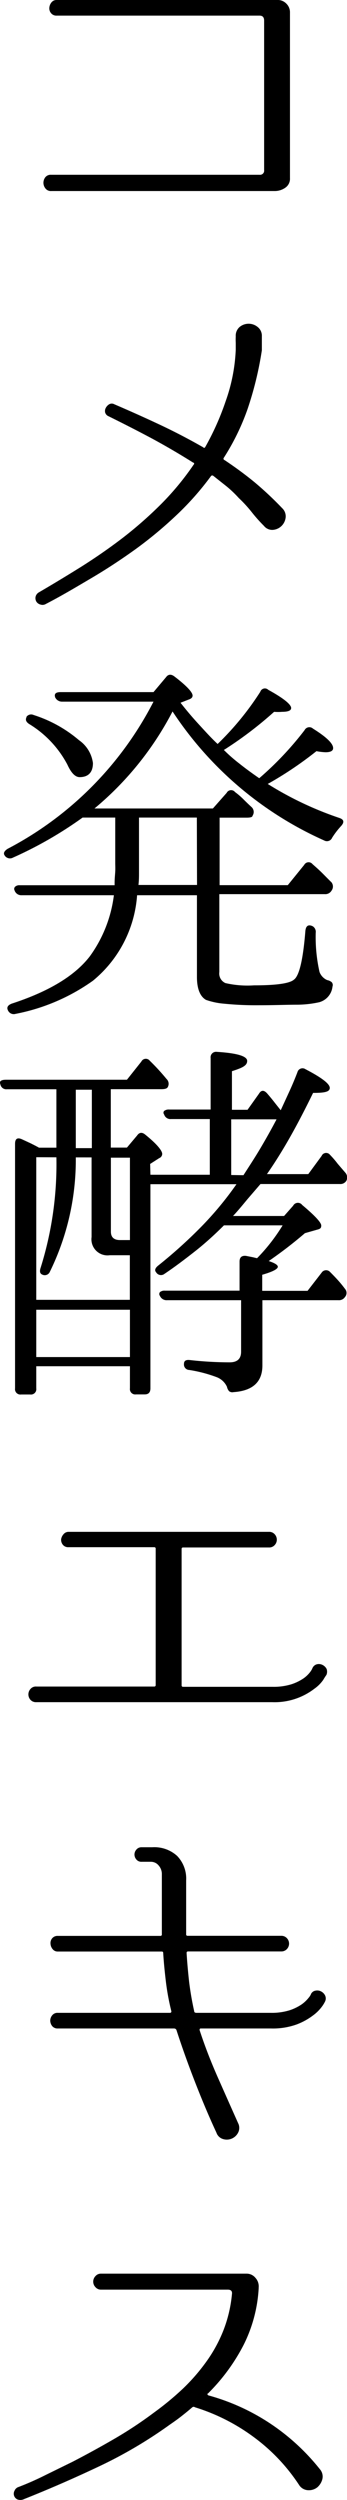
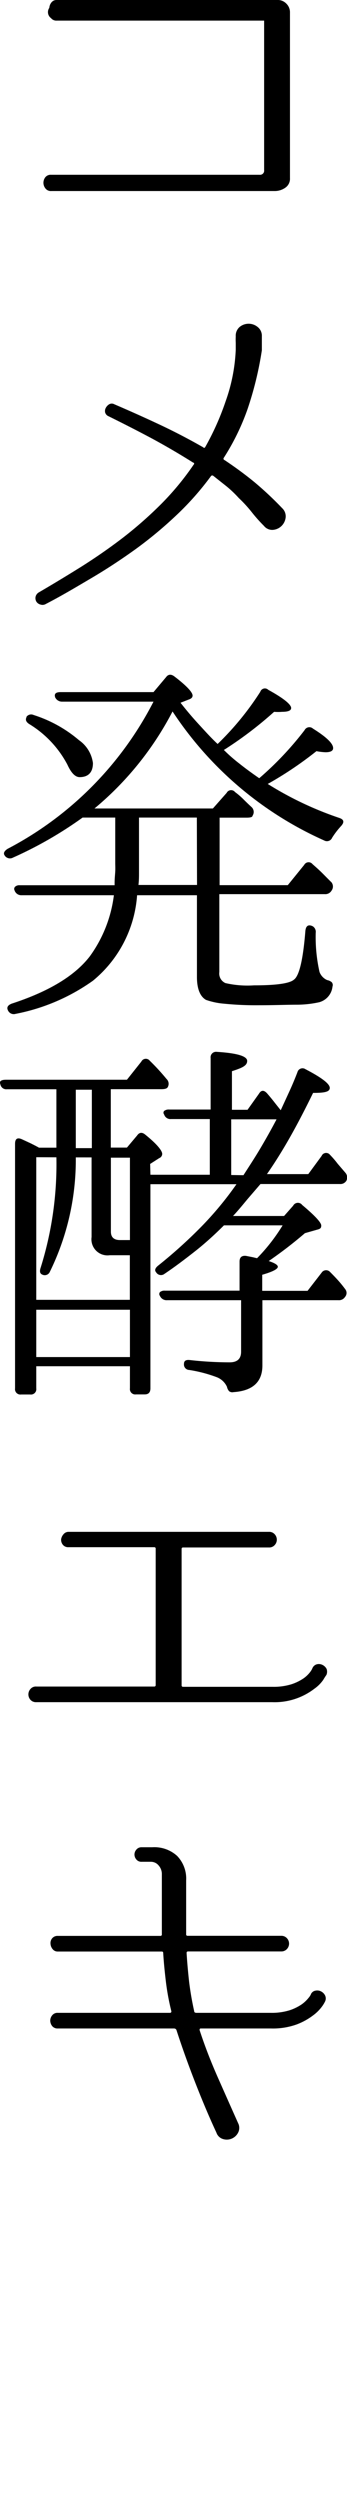
<svg xmlns="http://www.w3.org/2000/svg" viewBox="0 0 38.27 275.2">
  <g id="レイヤー_2" data-name="レイヤー 2">
    <g id="レイヤー_1-2" data-name="レイヤー 1">
-       <path d="M30.58,0a1.3,1.3,0,0,1,1,.4,1.33,1.33,0,0,1,.4,1V19.61a1.19,1.19,0,0,1-.44,1,2,2,0,0,1-1.2.42H5.67A.75.75,0,0,1,5,20.73a1,1,0,0,1-.21-.61A1,1,0,0,1,5,19.51a.75.75,0,0,1,.63-.27h23a.45.45,0,0,0,.5-.51V2.27c0-.37-.17-.55-.5-.55H6.26a.75.75,0,0,1-.63-.27A.82.82,0,0,1,5.44.86,1.06,1.06,0,0,1,5.67.27.71.71,0,0,1,6.26,0Z" />
+       <path d="M30.58,0a1.3,1.3,0,0,1,1,.4,1.33,1.33,0,0,1,.4,1V19.61a1.19,1.19,0,0,1-.44,1,2,2,0,0,1-1.2.42H5.67A.75.75,0,0,1,5,20.73a1,1,0,0,1-.21-.61A1,1,0,0,1,5,19.51a.75.75,0,0,1,.63-.27h23a.45.45,0,0,0,.5-.51V2.27H6.26a.75.75,0,0,1-.63-.27A.82.82,0,0,1,5.44.86,1.06,1.06,0,0,1,5.67.27.71.71,0,0,1,6.26,0Z" />
      <path d="M31.12,55.94A1.23,1.23,0,0,1,31.5,57a1.56,1.56,0,0,1-.46.91,1.54,1.54,0,0,1-.93.42,1.16,1.16,0,0,1-1-.44,16.9,16.9,0,0,1-1.37-1.54,14.52,14.52,0,0,0-1.41-1.53A12.53,12.53,0,0,0,25,53.55l-1.49-1.18a.18.18,0,0,0-.25.05,31.55,31.55,0,0,1-3.83,4.32A45,45,0,0,1,15,60.42c-1.57,1.13-3.19,2.2-4.87,3.19s-3.37,2-5.08,2.88a.7.7,0,0,1-.59.06A.74.74,0,0,1,4,66.21a.77.77,0,0,1-.08-.5.76.76,0,0,1,.33-.48q2.4-1.4,4.77-2.88c1.58-1,3.11-2.06,4.58-3.19a44.18,44.18,0,0,0,4.18-3.68,30.47,30.47,0,0,0,3.57-4.32c.11-.12.08-.2-.09-.26Q19,49.48,16.7,48.24c-1.56-.83-3.13-1.63-4.73-2.42a.63.63,0,0,1-.38-.44.72.72,0,0,1,.09-.5,1,1,0,0,1,.37-.38.56.56,0,0,1,.55,0q2.57,1.1,5,2.24t4.81,2.5c.08.09.15.07.21,0a29.37,29.37,0,0,0,2.27-5.08A19.2,19.2,0,0,0,26,38.51c0-.36,0-.62,0-.77a6.57,6.57,0,0,1,0-.7A1.27,1.27,0,0,1,26.42,36a1.56,1.56,0,0,1,2,0,1.22,1.22,0,0,1,.46,1v.65c0,.16,0,.46,0,.91a37.84,37.84,0,0,1-1.59,6.51,25.6,25.6,0,0,1-2.61,5.33.16.16,0,0,0,.09.25c1.14.76,2.25,1.57,3.31,2.44A37.45,37.45,0,0,1,31.12,55.94Z" />
      <path d="M19.91,77.36c.64.82,1.3,1.6,2,2.36S23.25,81.2,24,81.9a31.68,31.68,0,0,0,4.71-5.75.53.53,0,0,1,.88-.21c1.68.92,2.52,1.61,2.52,2,0,.28-.32.42-1,.42a5.48,5.48,0,0,1-.88,0,41.78,41.78,0,0,1-5.54,4.2,17.86,17.86,0,0,0,1.7,1.49c.65.52,1.39,1.06,2.2,1.62a35.37,35.37,0,0,0,5-5.29.59.59,0,0,1,.93-.17c1.48.92,2.22,1.64,2.22,2.14,0,.31-.28.46-.84.46a6.4,6.4,0,0,1-1-.12,40.27,40.27,0,0,1-5.37,3.61,37.31,37.31,0,0,0,7.89,3.74c.51.17.58.46.21.88a8.77,8.77,0,0,0-1,1.3.62.62,0,0,1-.88.3,39.05,39.05,0,0,1-16.72-14.2A34.62,34.62,0,0,1,10.42,89H23.48L25,87.28a.55.55,0,0,1,.92-.09,8,8,0,0,1,.91.78c.29.29.6.59.94.9a.73.73,0,0,1,.08.93q0,.21-.63.21h-3v7.43h7.52l1.81-2.23a.55.55,0,0,1,.92-.08c.39.34.76.67,1.09,1s.67.68,1,1a.75.75,0,0,1,0,.92.79.79,0,0,1-.75.38H24.19V107a1.15,1.15,0,0,0,.67,1.22,10.86,10.86,0,0,0,3.15.25q3.7,0,4.41-.63.88-.63,1.26-5.37c.06-.56.33-.73.8-.51a.72.72,0,0,1,.34.72,17.48,17.48,0,0,0,.42,4.32,1.57,1.57,0,0,0,.84.89,1.11,1.11,0,0,1,.5.23.47.47,0,0,1,.09.48,2,2,0,0,1-1.47,1.73,11.56,11.56,0,0,1-2.42.27c-1.11,0-2.51.06-4.22.06a35.12,35.12,0,0,1-3.84-.17,7.93,7.93,0,0,1-2-.42c-.64-.36-1-1.2-1-2.52v-9H15.12a13.39,13.39,0,0,1-4.87,9.41,21.81,21.81,0,0,1-8.53,3.65.7.7,0,0,1-.84-.38q-.25-.49.42-.75,6.14-2,8.61-5.21a14.47,14.47,0,0,0,2.65-6.72H2.39A.78.78,0,0,1,1.6,98a.33.33,0,0,1,.06-.38.67.67,0,0,1,.52-.17H12.64l0-.25c0-.48.05-.9.07-1.26s0-.67,0-.93V90H9.11a43.44,43.44,0,0,1-7.68,4.41.69.69,0,0,1-.93-.26c-.16-.25,0-.49.34-.71A37.69,37.69,0,0,0,16.93,77.24H6.85a.83.83,0,0,1-.76-.46c-.14-.4.06-.59.59-.59H16.93l1.38-1.64c.25-.34.56-.36.93-.08,1.31,1,2,1.73,2,2.1,0,.19-.13.33-.38.42Zm-17,1.56a.64.64,0,0,1,.8-.21,14.43,14.43,0,0,1,5,2.77A3.65,3.65,0,0,1,10.25,84c0,1-.49,1.55-1.47,1.55q-.72,0-1.35-1.38a11.52,11.52,0,0,0-4.2-4.46C2.87,79.48,2.77,79.23,2.94,78.92ZM21.71,90H15.33v5.08c0,.28,0,.61,0,1s0,.84-.06,1.34h6.46Z" />
      <path d="M16.59,129.32h6.55v-6.13H18.86a.72.72,0,0,1-.76-.51.29.29,0,0,1,0-.38.79.79,0,0,1,.55-.16h4.58v-5.67a.6.6,0,0,1,.67-.68c2.24.14,3.36.47,3.36,1s-.56.77-1.68,1.13v4.25h1.72l1.26-1.77c.25-.42.56-.43.93,0s.58.69.82,1l.65.82.92-2c.31-.67.62-1.4.92-2.18a.58.58,0,0,1,.89-.34c1.79.93,2.68,1.61,2.68,2.06s-.61.55-1.84.55c-.82,1.68-1.64,3.27-2.48,4.76s-1.71,2.89-2.61,4.18H34l1.47-2a.54.54,0,0,1,.92-.13,10.85,10.85,0,0,1,.86,1l.86,1a.8.8,0,0,1,.09.86.76.76,0,0,1-.72.36H28.73L27.3,132c-.5.6-1,1.22-1.6,1.86h5.63l1-1.13a.59.59,0,0,1,1-.08c1.4,1.17,2.1,1.93,2.1,2.26s-.16.38-.5.47l-1.3.37c-.76.65-1.47,1.22-2.14,1.73s-1.29.95-1.85,1.34q1,.33,1,.63c0,.25-.57.55-1.72.88v1.77h5l1.55-2a.59.59,0,0,1,.93-.08c.31.31.6.61.88.92s.53.62.76.93a.69.69,0,0,1,0,.92.79.79,0,0,1-.72.34H28.94v7.18c0,1.82-1.07,2.8-3.19,2.94a.56.56,0,0,1-.49-.11,1.07,1.07,0,0,1-.23-.48,2.06,2.06,0,0,0-1.22-1.09,15.19,15.19,0,0,0-2.94-.76.6.6,0,0,1-.58-.67c0-.34.22-.48.67-.42a39.77,39.77,0,0,0,4.37.25q1.26,0,1.26-1.17v-5.67H18.44a.8.8,0,0,1-.8-.47.34.34,0,0,1,0-.42.77.77,0,0,1,.55-.16h8.23v-3.2c0-.47.24-.68.71-.63l.76.15.46.11a20.09,20.09,0,0,0,2.82-3.62H24.7c-1,1-2.1,2-3.17,2.84s-2.21,1.71-3.39,2.5a.62.62,0,0,1-.92-.17c-.2-.22-.11-.48.25-.76a53,53,0,0,0,4.69-4.22,36.77,36.77,0,0,0,3.92-4.72H16.59v22.47c0,.45-.21.67-.63.67H15a.59.59,0,0,1-.67-.67V150.4H4v2.44a.59.59,0,0,1-.67.67h-1a.59.59,0,0,1-.67-.67V125.92q0-.84.75-.51l.95.44c.32.16.64.32.94.49H6.22v-6.43H.76a.66.66,0,0,1-.72-.55c-.14-.33.07-.5.63-.5H14l1.59-2a.55.55,0,0,1,.93-.09,24.13,24.13,0,0,1,1.84,2,.73.73,0,0,1,.13.92c-.08.14-.31.21-.67.21H12.22v6.43H14L15.12,125c.25-.36.56-.39.92-.08,1.24,1,1.85,1.74,1.85,2.11a.51.51,0,0,1-.33.46l-1,.64ZM4,127.39v15.7H14.32v-4.91H12.1a1.77,1.77,0,0,1-2-2v-8.77H8.36A28,28,0,0,1,5.5,140a.61.61,0,0,1-.88.29c-.22-.11-.27-.36-.13-.76a38.08,38.08,0,0,0,1.73-12.13Zm10.33,22v-5.21H4v5.21Zm-4.2-23v-6.43H8.36v6.43Zm4.2,10.12v-9.07h-2.1v8.14c0,.62.34.93,1,.93Zm12.52-7.14c.64-1,1.27-1.95,1.89-3s1.2-2.08,1.76-3.15h-5v6.13Z" />
      <path d="M36,184.38a5.82,5.82,0,0,0-.34.53,4,4,0,0,1-1,1,7.2,7.2,0,0,1-4.64,1.47H4a.8.8,0,0,1-.65-.27.89.89,0,0,1,0-1.17.77.77,0,0,1,.67-.28H17a.15.15,0,0,0,.17-.17v-15a.15.15,0,0,0-.17-.17H7.56a.75.75,0,0,1-.63-.27.87.87,0,0,1-.19-.59A1.06,1.06,0,0,1,7,168.9a.71.71,0,0,1,.59-.27H29.65a.8.8,0,0,1,.65.27.88.88,0,0,1,.23.59.86.86,0,0,1-.23.59.8.8,0,0,1-.65.27H20.2a.15.15,0,0,0-.17.17v15a.15.15,0,0,0,.17.17h9.87a6.6,6.6,0,0,0,2.1-.29,5.3,5.3,0,0,0,1.35-.67,3.35,3.35,0,0,0,.71-.7,2,2,0,0,0,.21-.35.75.75,0,0,1,.5-.47.9.9,0,0,1,.63.07,1,1,0,0,1,.45.44A.9.9,0,0,1,36,184.38Z" />
      <path d="M34.27,219.58a.66.66,0,0,1,.51-.44.92.92,0,0,1,.63.08,1,1,0,0,1,.44.44.76.76,0,0,1,0,.67,3.49,3.49,0,0,1-.32.53,4.57,4.57,0,0,1-1,1,7.14,7.14,0,0,1-1.82,1,7.73,7.73,0,0,1-2.82.44H22.13c-.08,0-.12.06-.12.17q.84,2.57,2,5.19t2.25,5.06a1.14,1.14,0,0,1,0,1.05,1.4,1.4,0,0,1-1.64.71,1.1,1.1,0,0,1-.75-.71c-.82-1.76-1.6-3.62-2.36-5.57s-1.44-3.85-2.05-5.73a.28.28,0,0,0-.26-.17H6.38a.75.75,0,0,1-.63-.27,1,1,0,0,1-.21-.59.92.92,0,0,1,.21-.58.73.73,0,0,1,.63-.28H18.73a.15.15,0,0,0,.17-.17,26.6,26.6,0,0,1-.61-3.31C18.16,217,18.06,216,18,215a.15.15,0,0,0-.17-.17H6.38a.69.69,0,0,1-.58-.27,1,1,0,0,1-.23-.59.81.81,0,0,1,.18-.59.75.75,0,0,1,.63-.27h11.3a.15.15,0,0,0,.17-.17v-6.59a1.42,1.42,0,0,0-.36-1,1.1,1.1,0,0,0-.86-.4h-1a.71.71,0,0,1-.59-.25.84.84,0,0,1-.21-.55.82.82,0,0,1,.21-.54.72.72,0,0,1,.59-.26h1.17a3.73,3.73,0,0,1,2.73.95,3.59,3.59,0,0,1,1,2.71c0,.92,0,1.85,0,2.79s0,2,0,3.13a.15.15,0,0,0,.17.17H31a.82.82,0,0,1,.65.27.87.87,0,0,1,0,1.18.82.82,0,0,1-.65.27H20.75a.15.15,0,0,0-.17.17c.06,1,.15,2,.27,3.11a33.24,33.24,0,0,0,.57,3.31c0,.12.11.17.25.17h8.19a6.6,6.6,0,0,0,2.1-.29,5.3,5.3,0,0,0,1.35-.67,3.81,3.81,0,0,0,.73-.7A1.61,1.61,0,0,0,34.27,219.58Z" />
-       <path d="M35.28,271.82a1.22,1.22,0,0,1,.27,1.1,1.78,1.78,0,0,1-.54.88,1.48,1.48,0,0,1-1,.33,1.23,1.23,0,0,1-1-.54,20.47,20.47,0,0,0-5-5.29A21.6,21.6,0,0,0,21.5,265a.23.23,0,0,0-.29,0c-.39.34-.8.67-1.22,1s-.85.63-1.3.94a49.54,49.54,0,0,1-7.79,4.58q-4.1,1.94-8.3,3.61a.89.89,0,0,1-.71,0,.69.69,0,0,1-.29-.94.72.72,0,0,1,.46-.42,32.46,32.46,0,0,0,3-1.33L8,271q2.36-1.22,4.6-2.52A44.84,44.84,0,0,0,17,265.57,32.09,32.09,0,0,0,20.12,263a21,21,0,0,0,2.62-3,15.75,15.75,0,0,0,1.89-3.44,14.74,14.74,0,0,0,.95-4c.05-.34-.1-.51-.46-.51h-14a.78.78,0,0,1-.59-.27.87.87,0,0,1,0-1.22.78.78,0,0,1,.59-.27H25.58l1.59,0a1.25,1.25,0,0,1,1,.46,1.38,1.38,0,0,1,.36,1.05v.09a15.83,15.83,0,0,1-1.68,6.28,21.15,21.15,0,0,1-3.91,5.31c-.05,0-.08.06-.06.1s.05.08.1.11a23.56,23.56,0,0,1,6.81,3.09A23.85,23.85,0,0,1,35.28,271.82Z" />
    </g>
  </g>
</svg>